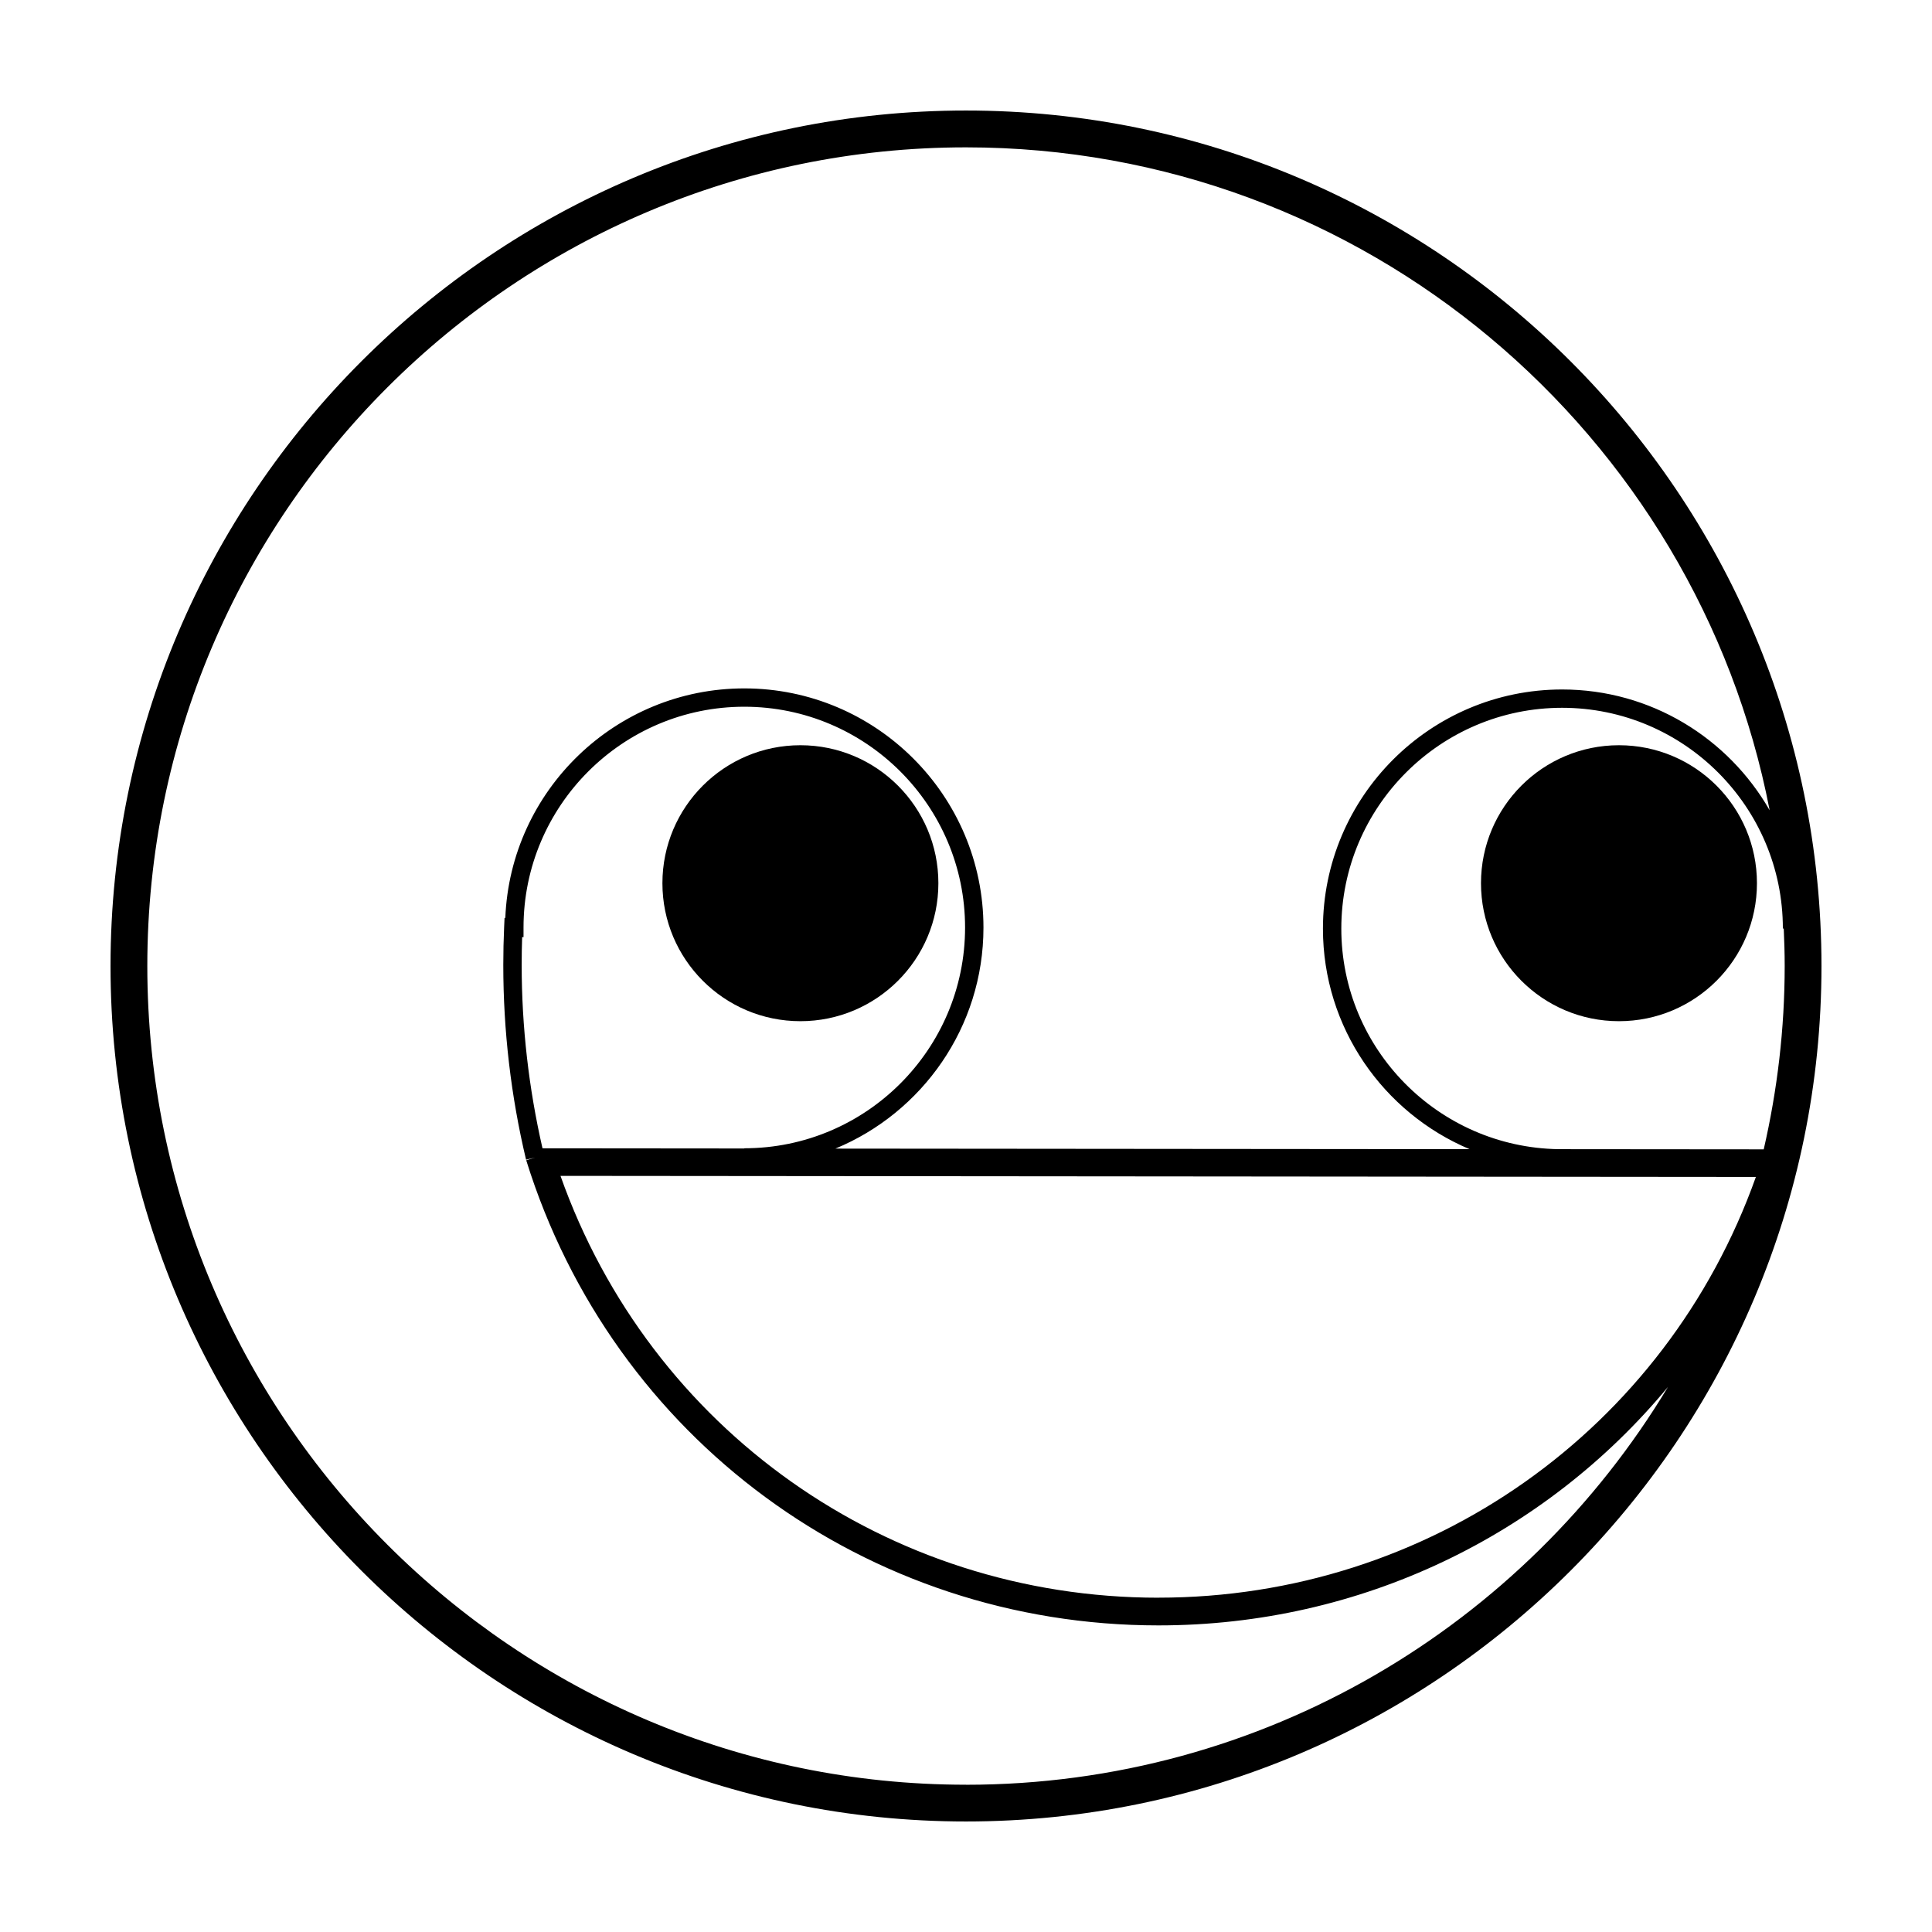
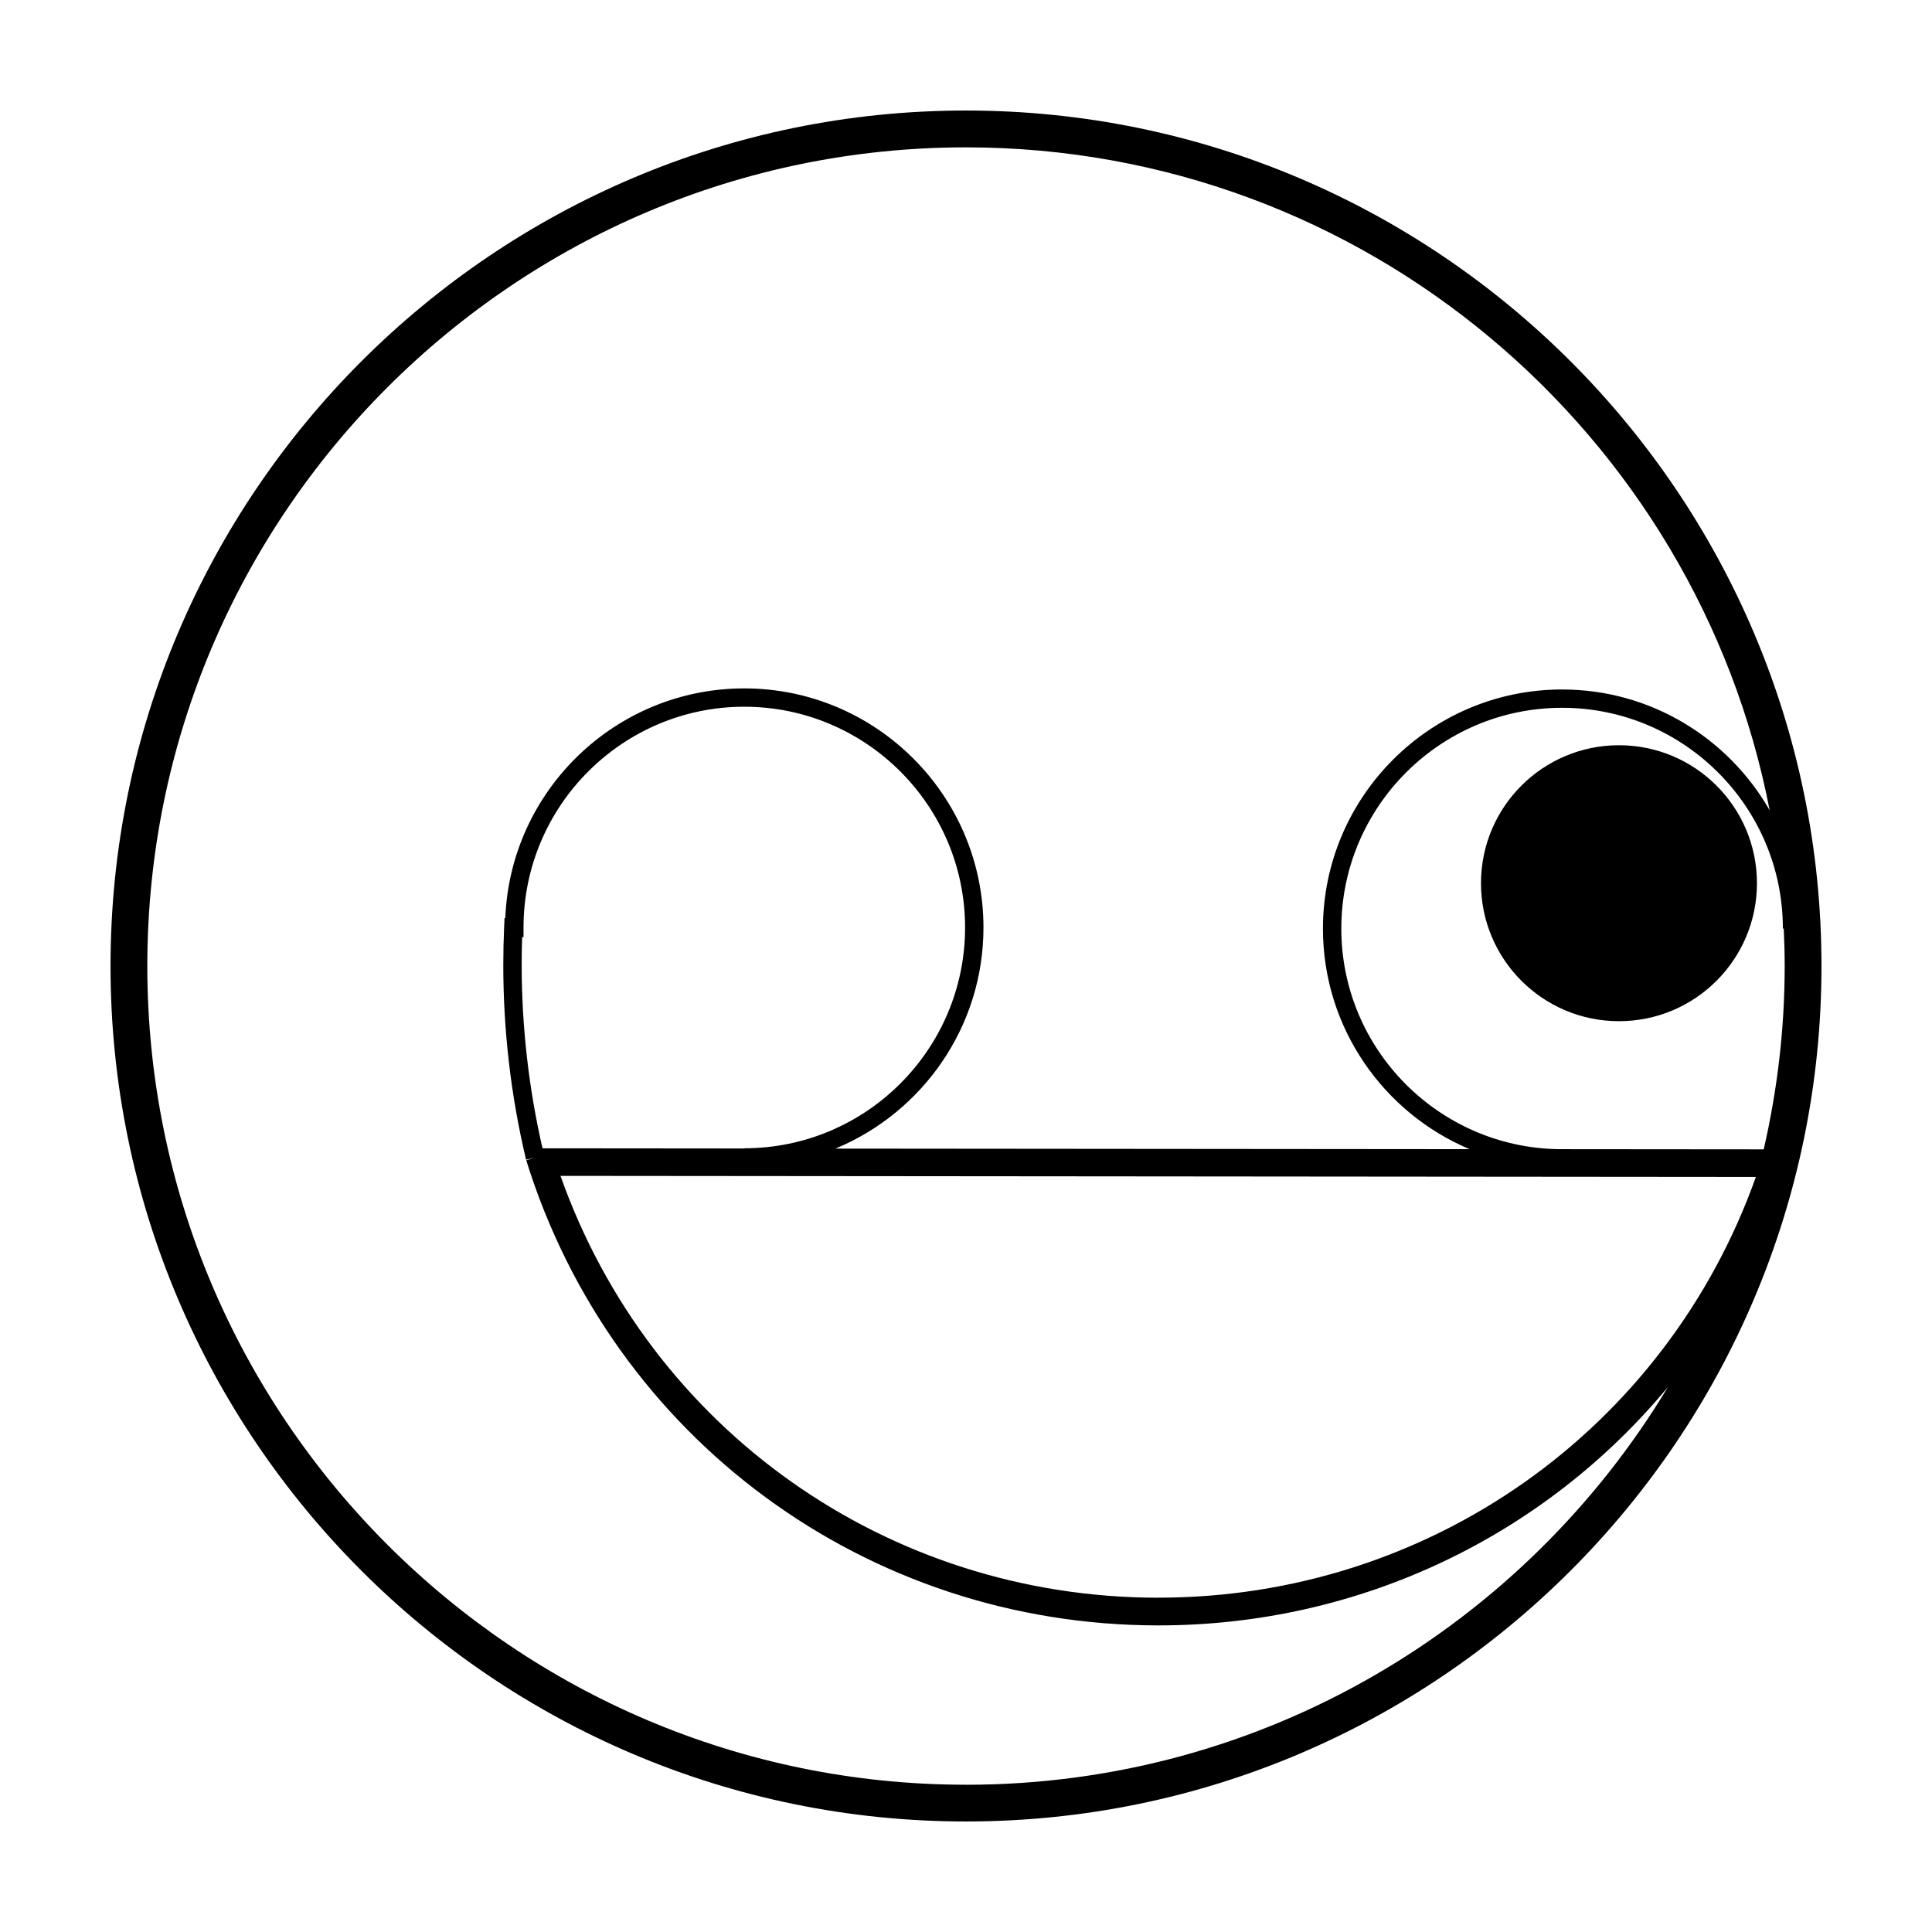
<svg xmlns="http://www.w3.org/2000/svg" fill="#000000" width="800px" height="800px" version="1.1" viewBox="144 144 512 512">
  <g>
    <path d="m400 173.29c-125.01 0-226.71 101.7-226.71 226.71s101.7 226.71 226.71 226.71 226.71-101.7 226.71-226.71c-0.004-125.01-101.71-226.71-226.71-226.71zm0 443.68c-119.64 0-216.96-97.328-216.96-216.96 0-119.64 97.328-216.96 216.96-216.96 105.52 0 193.64 75.73 212.98 175.69-10.934-19.098-31.469-32.02-55.004-32.02-34.949 0-63.383 28.434-63.383 63.383 0 26.258 16.055 48.832 38.859 58.438l-168.07-0.148c23.008-9.516 39.246-32.18 39.246-58.578 0-34.949-28.434-63.383-63.383-63.383-34.094 0-61.988 27.062-63.332 60.836l-0.203-0.008-0.109 2.434c-0.148 3.324-0.223 6.672-0.223 10.035 0 17.43 2.031 34.789 6.035 51.602l2.371-0.566-2.328 0.723c22.93 73.723 90.254 123.26 167.54 123.26 53.633 0 102.48-23.906 135.03-63.188-37.992 63.105-107.15 105.42-186.02 105.42zm-58.754-168.61-53.48-0.047c-3.629-15.855-5.516-32.191-5.516-48.598 0-2.469 0.039-4.93 0.125-7.379l0.363 0.016v-2.551c0-32.262 26.246-58.508 58.508-58.508 32.262 0 58.508 26.246 58.508 58.508s-26.246 58.504-58.508 58.504zm109.74 119.05c-71.824 0-134.68-44.645-158.45-111.79l316.79 0.281c-23.852 66.973-86.664 111.5-158.35 111.5zm160.42-118.82-54.383-0.047c-31.824-0.512-57.562-26.516-57.562-58.461 0-32.262 26.246-58.508 58.508-58.508s58.508 26.246 58.508 58.508h0.234c0.148 3.289 0.25 6.59 0.25 9.914 0 16.707-1.961 32.957-5.555 48.594z" />
-     <path d="m392.68 378.06c0 20.195-16.371 36.566-36.566 36.566-20.195 0-36.566-16.371-36.566-36.566 0-20.195 16.371-36.566 36.566-36.566 20.195 0 36.566 16.371 36.566 36.566" />
    <path d="m609.61 378.06c0 20.195-16.371 36.566-36.566 36.566-20.195 0-36.566-16.371-36.566-36.566 0-20.195 16.371-36.566 36.566-36.566 20.195 0 36.566 16.371 36.566 36.566" />
  </g>
</svg>